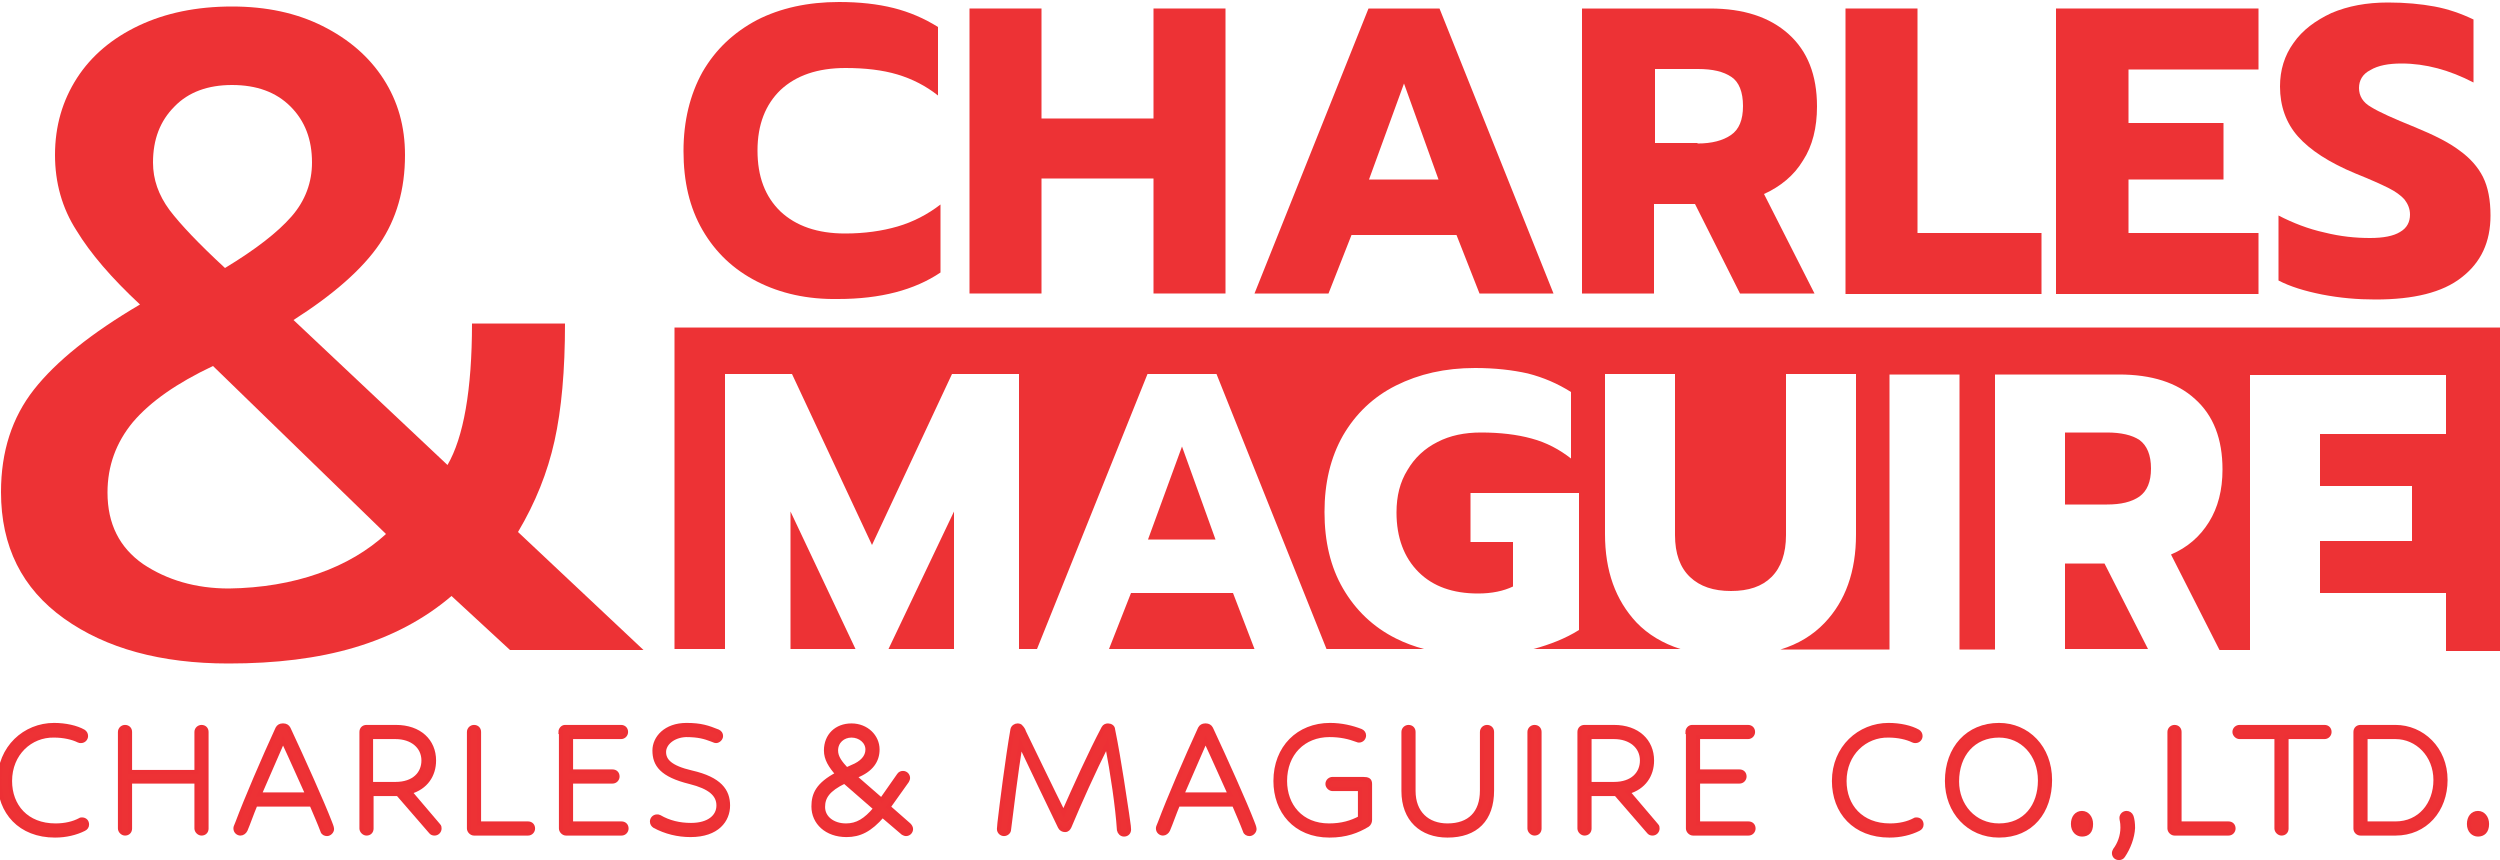
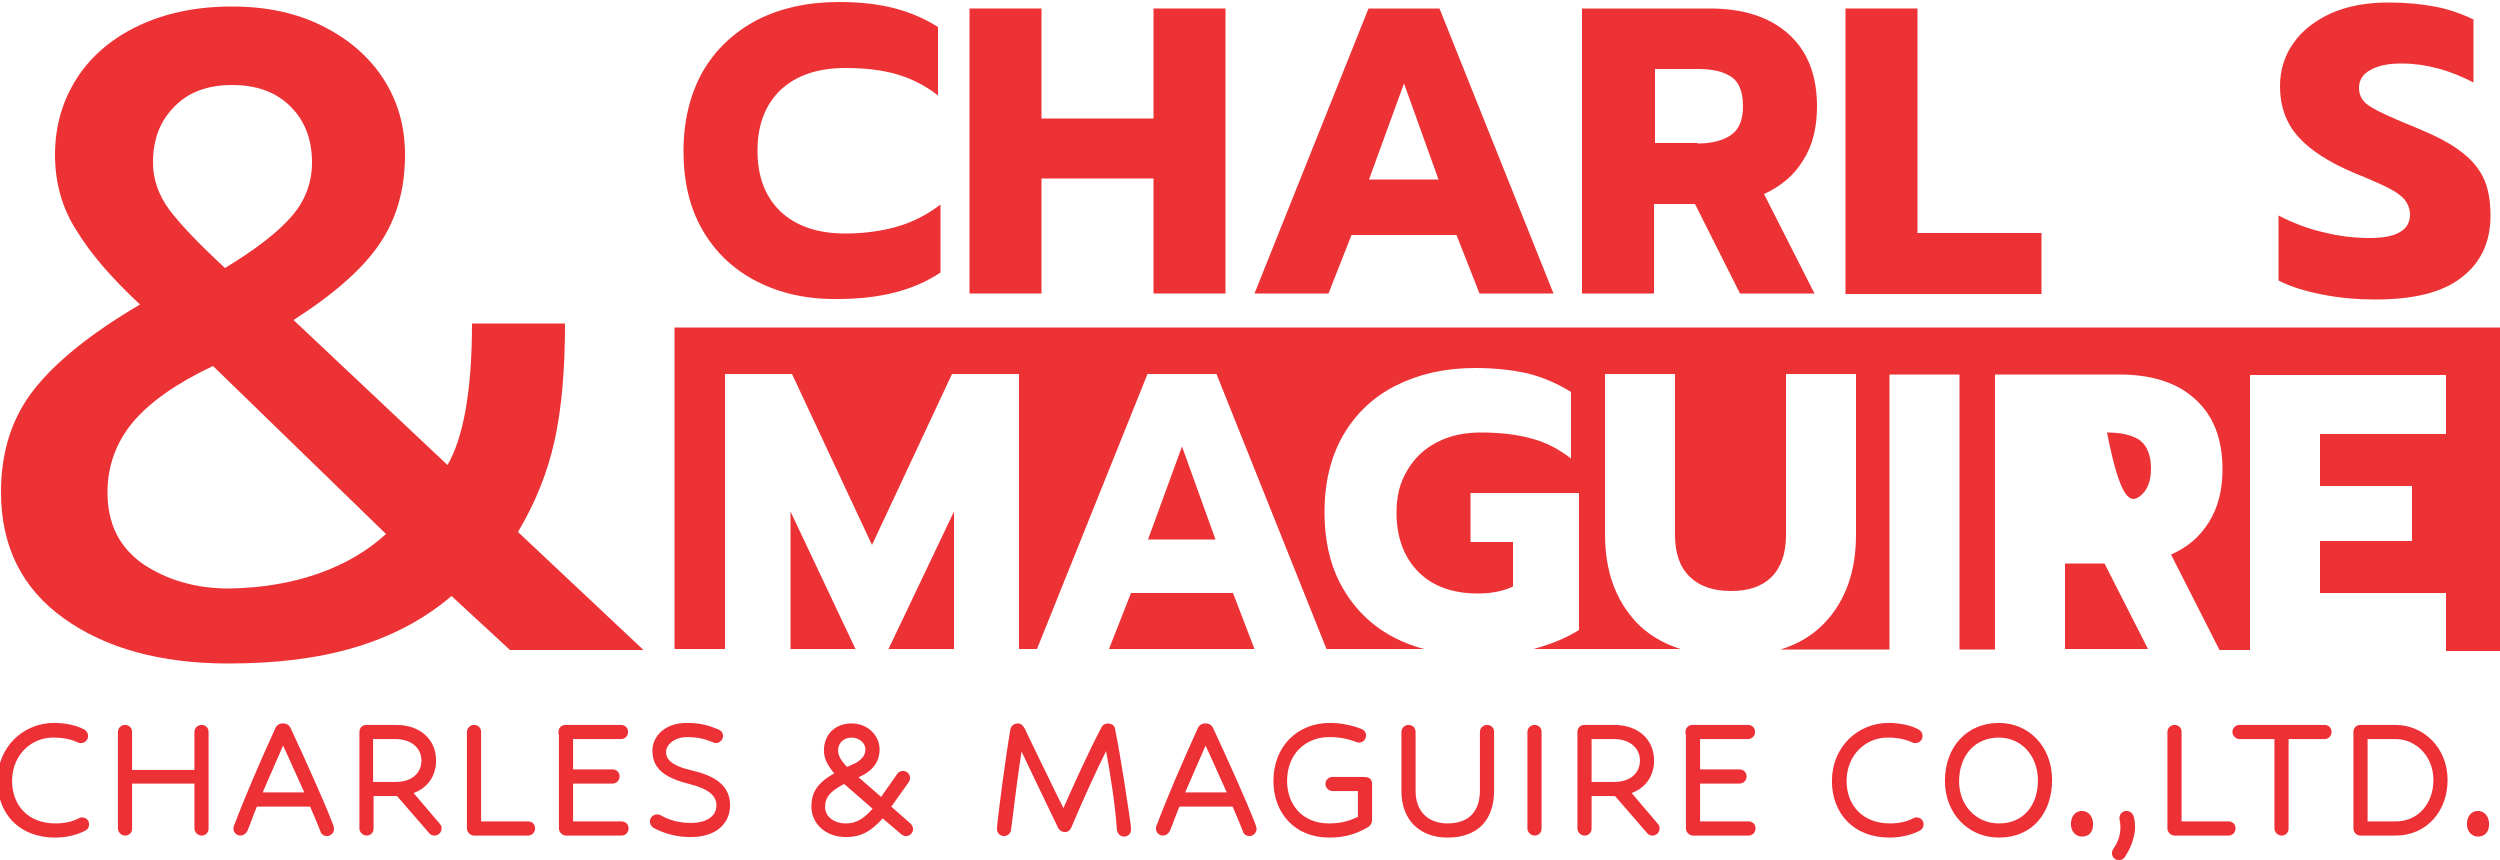
<svg xmlns="http://www.w3.org/2000/svg" version="1.1" id="Layer_1" x="0px" y="0px" viewBox="0 0 500 172" style="enable-background:new 0 0 500 172;" xml:space="preserve">
  <style type="text/css">
	.st0{fill:#ED3235;}
	.st1{fill:#ED3235;stroke:#ED3035;stroke-width:0.833;stroke-miterlimit:10;}
</style>
  <g>
    <g>
      <g>
        <g>
          <g>
            <polygon class="st0" points="158.1,129.8 171.1,129.8 158.1,102.3      " />
            <polygon class="st0" points="221.8,129.8 250.9,129.8 246.6,118.6 226.2,118.6      " />
            <polygon class="st0" points="190.8,129.8 190.8,102.3 177.7,129.8      " />
            <path class="st0" d="M134.9,65.5v64.3H145v-55h13.4l16,34.2l16-34.2h13.4v55h3.6l22.1-55h13.8l22,55h19.5       c-1.9-0.5-3.8-1.2-5.6-2.1c-4.6-2.3-8.1-5.7-10.6-10c-2.5-4.3-3.7-9.4-3.7-15.3c0-5.8,1.2-10.9,3.7-15.3c2.5-4.3,6-7.7,10.6-10       c4.6-2.3,9.8-3.5,15.8-3.5c4,0,7.5,0.4,10.6,1.1c3.1,0.8,5.9,2,8.6,3.7v13.3c-2.3-1.8-4.9-3.2-7.9-4c-2.9-0.8-6.3-1.2-10.1-1.2       c-3.3,0-6.2,0.6-8.7,1.9c-2.6,1.3-4.6,3.2-6,5.6c-1.5,2.4-2.2,5.2-2.2,8.5c0,5,1.5,9,4.4,11.9c2.9,2.9,6.9,4.3,11.9,4.3       c2.8,0,5.1-0.5,7-1.4v-8.9h-8.5v-9.8h21.7V126c-2.7,1.7-5.8,2.9-9.1,3.8h29.4c-3.5-1.1-6.5-2.9-8.8-5.3       c-4.2-4.5-6.3-10.3-6.3-17.7V74.8h14V107c0,3.7,1,6.5,3,8.4c2,1.9,4.7,2.8,8.2,2.8c3.5,0,6.2-0.9,8.1-2.8       c1.9-1.9,2.9-4.7,2.9-8.4V74.8h14v32.1c0,7.4-2.1,13.3-6.3,17.7c-2.3,2.4-5.2,4.2-8.8,5.3h21.8v-55h14v55h7.1v-55h24.8       c6.5,0,11.6,1.6,15.2,4.9c3.7,3.3,5.5,8,5.5,14.1c0,4.1-0.9,7.6-2.7,10.5c-1.8,2.9-4.3,5.1-7.6,6.5l9.7,19.1h6.1v-55h39.2v11.8       h-25.2v10.4h18.4v11h-18.4v10.4h25.2v11.6H500V65.5H134.9z" />
            <polygon class="st0" points="229.6,107.9 243.1,107.9 236.4,89.3      " />
-             <path class="st0" d="M427.9,99.3c1.5-1.1,2.3-2.9,2.3-5.6c0-2.7-0.8-4.6-2.3-5.7c-1.5-1-3.7-1.5-6.5-1.5H413v14.4h8.4       C424.2,100.9,426.3,100.4,427.9,99.3z" />
+             <path class="st0" d="M427.9,99.3c1.5-1.1,2.3-2.9,2.3-5.6c0-2.7-0.8-4.6-2.3-5.7c-1.5-1-3.7-1.5-6.5-1.5H413h8.4       C424.2,100.9,426.3,100.4,427.9,99.3z" />
            <polygon class="st0" points="413,129.8 429.6,129.8 420.9,112.7 413,112.7      " />
          </g>
          <g>
            <path class="st0" d="M12.8,123.7c-8.4-6-12.6-14.4-12.6-25.3c0-8.1,2.2-14.9,6.6-20.5c4.4-5.6,11.5-11.3,21.2-17       c-5.7-5.3-9.9-10.2-12.7-14.8C12.4,41.6,11,36.5,11,31c0-5.8,1.5-10.9,4.4-15.4c2.9-4.5,7.1-8,12.4-10.5       c5.3-2.5,11.5-3.8,18.6-3.8c6.9,0,12.9,1.3,18.1,3.9c5.2,2.6,9.3,6.1,12.2,10.6C79.6,20.3,81,25.3,81,31       c0,6.9-1.7,12.8-5.1,17.8c-3.4,5-9.2,10.1-17.2,15.2l30.8,29c3.2-5.5,4.9-15,4.9-28.3h18.6c0,9.4-0.7,17.2-2.1,23.5       c-1.4,6.3-3.8,12.3-7.3,18.2l25.1,23.6h-26.7l-11.7-10.8c-5.5,4.7-12,8.1-19.4,10.3c-7.4,2.2-15.8,3.2-25.2,3.2       C32.2,132.7,21.2,129.7,12.8,123.7z M63.7,114.7c5.4-1.9,9.9-4.6,13.5-7.9L42.6,73.2c-7.2,3.4-12.5,7.1-16,11.2       c-3.4,4.1-5.1,8.8-5.1,14.1c0,6.3,2.4,11,7.1,14.3c4.8,3.2,10.5,4.9,17.2,4.9C52.3,117.6,58.3,116.6,63.7,114.7z M58.3,43.3       c2.8-3.2,4.1-6.9,4.1-10.8c0-4.6-1.4-8.3-4.3-11.2c-2.9-2.9-6.8-4.3-11.7-4.3c-4.8,0-8.7,1.4-11.5,4.3       c-2.9,2.9-4.3,6.6-4.3,11.2c0,3.4,1.1,6.5,3.3,9.5c2.2,2.9,5.9,6.8,11.1,11.6C51.1,49.9,55.5,46.5,58.3,43.3z" />
          </g>
          <g>
            <path class="st0" d="M151.4,56.3c-4.7-2.4-8.3-5.8-10.9-10.3c-2.6-4.5-3.8-9.7-3.8-15.8c0-6,1.3-11.3,3.8-15.8       c2.6-4.5,6.2-7.9,10.9-10.4c4.7-2.4,10.2-3.6,16.4-3.6c4.1,0,7.7,0.4,10.9,1.2c3.2,0.8,6.2,2.1,8.9,3.8v13.7       c-2.4-1.9-5.1-3.3-8.1-4.2c-3-0.9-6.5-1.3-10.4-1.3c-5.6,0-9.9,1.5-13,4.4c-3,2.9-4.6,6.9-4.6,12.1c0,5.2,1.5,9.2,4.6,12.2       c3.1,2.9,7.4,4.4,12.9,4.4c3.9,0,7.4-0.5,10.5-1.4c3.1-0.9,6-2.4,8.6-4.4v13.6c-5.2,3.5-12,5.3-20.5,5.3       C161.5,59.9,156.1,58.7,151.4,56.3z" />
            <path class="st0" d="M193.9,1.7h14.4v22h22.4v-22h14.4v57h-14.4v-23h-22.4v23h-14.4V1.7z" />
            <path class="st0" d="M273.7,1.7h14.2l22.8,57h-14.8L291.3,47h-21l-4.6,11.7h-14.8L273.7,1.7z M287.7,35.9l-6.9-19.2l-7,19.2       H287.7z" />
            <path class="st0" d="M316.4,1.7H342c6.7,0,11.9,1.7,15.7,5.1c3.8,3.4,5.7,8.2,5.7,14.5c0,4.2-0.9,7.9-2.8,10.8       c-1.8,3-4.5,5.2-7.8,6.7l10.1,19.9H348L339,40.8h-8.2v17.9h-14.4V1.7z M339.5,28.7c2.9,0,5.1-0.6,6.7-1.7       c1.6-1.1,2.4-3,2.4-5.8c0-2.8-0.8-4.8-2.3-5.8c-1.6-1.1-3.8-1.6-6.7-1.6h-8.6v14.8H339.5z" />
            <path class="st0" d="M369.1,1.7h14.4v44.9h24.8v12.2h-39.2V1.7z" />
-             <path class="st0" d="M411.2,1.7h40.5v12.2h-26v10.7h19v11.3h-19v10.7h26v12.2h-40.5V1.7z" />
            <path class="st0" d="M464.4,58.9c-3.5-0.7-6.4-1.6-8.7-2.8v-13c2.9,1.5,6,2.7,9.2,3.4c3.2,0.8,6.2,1.1,9.1,1.1       c2.7,0,4.7-0.4,6-1.2c1.4-0.8,2-2,2-3.5c0-1.1-0.4-2.1-1.1-3c-0.7-0.8-1.8-1.6-3.2-2.3c-1.4-0.7-3.6-1.7-6.6-2.9       c-5.3-2.2-9.1-4.7-11.5-7.4c-2.4-2.7-3.6-6.1-3.6-10c0-3.3,0.9-6.2,2.7-8.7c1.8-2.6,4.4-4.5,7.6-6c3.3-1.4,7-2.1,11.3-2.1       c3.5,0,6.6,0.3,9.3,0.8s5.3,1.4,7.8,2.6v12.6c-4.8-2.5-9.6-3.8-14.4-3.8c-2.6,0-4.7,0.4-6.2,1.3c-1.6,0.8-2.3,2.1-2.3,3.6       c0,1.6,0.8,2.9,2.4,3.8c1.6,1,4.5,2.3,8.7,4c3.9,1.6,6.9,3.1,9,4.7c2.1,1.5,3.7,3.3,4.7,5.3c1,2,1.5,4.6,1.5,7.7       c0,5.3-1.9,9.4-5.8,12.4c-3.8,3-9.6,4.4-17.2,4.4C471.5,59.9,468,59.6,464.4,58.9z" />
          </g>
        </g>
      </g>
    </g>
    <g>
      <path class="st1" d="M2,156.2c0,5,3.3,8.9,9.1,8.9c1.9,0,3.6-0.4,4.9-1.1c0.1-0.1,0.3-0.1,0.4-0.1c0.6,0,1,0.4,1,1    c0,0.4-0.2,0.7-0.6,0.9c-1.6,0.8-3.6,1.3-5.8,1.3c-7,0-11.1-4.7-11.1-10.9c0-6.7,5.1-11.2,10.9-11.2c2.3,0,4.5,0.5,5.9,1.3    c0.3,0.2,0.5,0.5,0.5,0.9c0,0.5-0.4,1-1,1c-0.2,0-0.3,0-0.5-0.1c-1.2-0.6-3-1-4.9-1C6.1,147,2,150.7,2,156.2z" />
      <path class="st1" d="M39.4,156.3H26v9.4c0,0.6-0.4,1-1,1c-0.5,0-1-0.5-1-1v-19.3c0-0.6,0.5-1,1-1c0.6,0,1,0.4,1,1v8h13.3v-8    c0-0.6,0.5-1,1-1c0.6,0,1,0.4,1,1v19.3c0,0.6-0.4,1-1,1c-0.5,0-1-0.5-1-1V156.3z" />
      <path class="st1" d="M62.3,160.9H51.1c-0.8,1.9-1.4,3.7-2,5.1c-0.2,0.4-0.6,0.7-1,0.7c-0.5,0-1-0.4-1-1c0-0.2,0-0.3,0.4-1.2    c1.8-4.8,5.2-12.7,8-18.8c0.2-0.4,0.6-0.6,1-0.6h0.2c0.4,0,0.8,0.2,1,0.6c2.9,6.2,6.8,14.9,8.3,18.8c0.4,1,0.4,1.2,0.4,1.3    c0,0.5-0.5,1-1,1c-0.4,0-0.8-0.2-0.9-0.6C63.9,164.6,63.1,162.8,62.3,160.9z M51.9,158.9h9.6c-1.6-3.5-3.3-7.4-4.9-10.8    C55.1,151.6,53.4,155.4,51.9,158.9z" />
      <path class="st1" d="M79.6,158.8h-5.3v6.9c0,0.6-0.4,1-1,1c-0.5,0-1-0.5-1-1v-19.3c0-0.6,0.4-1,1-1h5.9c4.7,0,7.6,2.8,7.6,6.7    c0,2.9-1.6,5.4-4.8,6.3l5.7,6.7c0.2,0.2,0.2,0.4,0.2,0.6c0,0.5-0.4,1-1,1c-0.3,0-0.6-0.1-0.8-0.4L79.6,158.8z M74.2,156.8h4.9    c3.7,0,5.6-2.1,5.6-4.7c0-2.8-2.3-4.7-5.6-4.7h-4.9V156.8z" />
      <path class="st1" d="M93.8,165.7v-19.3c0-0.6,0.5-1,1-1c0.6,0,1,0.4,1,1v18.3h9.8c0.6,0,1,0.4,1,1c0,0.5-0.4,1-1,1H94.8    C94.3,166.7,93.8,166.2,93.8,165.7z" />
      <path class="st1" d="M112.1,146.4c0-0.5,0.4-1,0.9-1h11.2c0.6,0,1,0.4,1,1c0,0.5-0.4,1-1,1h-10v6.9h8.3c0.6,0,1,0.4,1,1    c0,0.5-0.4,1-1,1h-8.3v8.4h10.1c0.6,0,1,0.4,1,1c0,0.5-0.4,1-1,1h-11.1c-0.5,0-1-0.5-1-1V146.4z" />
      <path class="st1" d="M132.8,150.4c0,1.7,1.2,3.1,5.5,4.1c5.7,1.3,7.3,3.7,7.3,6.6c0,2.9-2.1,5.9-7.5,5.9c-2.5,0-5-0.6-7.2-1.8    c-0.3-0.2-0.5-0.5-0.5-0.9c0-0.5,0.4-1,1-1c0.2,0,0.3,0,0.5,0.1c1.9,1.1,4,1.6,6.3,1.6c3.6,0,5.5-1.7,5.5-3.9    c0-2.2-1.7-3.7-5.7-4.7c-5.7-1.4-7.1-3.5-7.1-6.3c0-2.5,2.2-5.1,6.4-5.1c2.9,0,4.3,0.5,6.3,1.3c0.4,0.2,0.6,0.5,0.6,0.9    c0,0.5-0.5,1-1,1c-0.1,0-0.2,0-0.9-0.3c-1.3-0.5-2.6-0.9-5.1-0.9C134.6,147.1,132.8,148.7,132.8,150.4z" />
      <path class="st1" d="M169.3,167c-4,0-6.6-2.5-6.6-5.7c0-2.4,0.8-4.4,4.8-6.5c-1.4-1.6-2.3-3-2.3-4.7c0-3,2.1-5,5.1-5    c3,0,5.2,2.2,5.2,4.8c0,2.2-1.2,4.1-4.3,5.3l-0.3,0.1l5.4,4.7l3.5-5c0.2-0.3,0.5-0.4,0.8-0.4c0.6,0,1,0.5,1,1    c0,0.2-0.1,0.4-0.2,0.6l-3.7,5.2l4.1,3.6c0.2,0.2,0.4,0.5,0.4,0.8c0,0.5-0.4,1-1,1c-0.2,0-0.4-0.1-0.6-0.2l-4.1-3.5    C174,166,171.9,167,169.3,167z M168.9,156.3c-3.3,1.6-4.3,3.1-4.3,5.1c0,2.2,2,3.7,4.6,3.7c2.2,0,3.9-1,5.9-3.4L168.9,156.3z     M170.4,153.4c2-0.8,3.1-2,3.1-3.5c0-1.6-1.5-2.8-3.2-2.8s-3.1,1.2-3.1,3c0,1.4,0.9,2.5,2.1,3.8L170.4,153.4z" />
      <path class="st1" d="M221.4,148.9c-2.7,5.4-5.5,11.6-7.5,16.4c-0.2,0.4-0.4,0.7-0.9,0.7c-0.4,0-0.8-0.2-1-0.6    c-2.4-4.9-5.5-11.5-7.9-16.5c-0.9,5.6-1.8,13-2.3,17c0,0.5-0.5,0.9-1,0.9c-0.5,0-1-0.4-1-1l0.1-1.2c0.4-3.5,1.6-13,2.6-18.7    c0.1-0.5,0.6-0.8,1-0.8c0.3,0,0.6,0.1,0.7,0.3c0.2,0.2,0.5,0.6,0.6,1c2.2,4.5,5.3,11,7.9,16.2c2.3-5.2,5.3-11.9,8-17    c0.2-0.4,0.6-0.5,0.9-0.5c0.5,0,1,0.3,1,0.8c1.3,6.3,2.5,15,2.8,16.8c0.4,2.6,0.4,3,0.4,3.2c0,0.6-0.4,1-1,1c-0.5,0-0.9-0.4-1-0.9    C223.5,161.4,222.5,154.6,221.4,148.9z" />
      <path class="st1" d="M246.8,160.9h-11.2c-0.8,1.9-1.4,3.7-2,5.1c-0.2,0.4-0.6,0.7-1,0.7c-0.5,0-1-0.4-1-1c0-0.2,0-0.3,0.4-1.2    c1.8-4.8,5.2-12.7,8-18.8c0.2-0.4,0.6-0.6,1-0.6h0.2c0.4,0,0.8,0.2,1,0.6c2.9,6.2,6.8,14.9,8.3,18.8c0.4,1,0.4,1.2,0.4,1.3    c0,0.5-0.5,1-1,1c-0.4,0-0.8-0.2-0.9-0.6C248.4,164.6,247.6,162.8,246.8,160.9z M236.4,158.9h9.6c-1.6-3.5-3.3-7.4-4.9-10.8    C239.6,151.6,237.9,155.4,236.4,158.9z" />
      <path class="st1" d="M255.1,156.2c0-6.7,4.6-11.2,10.9-11.2c2.3,0,4.4,0.5,6.2,1.2c0.4,0.2,0.6,0.5,0.6,0.9c0,0.5-0.4,1-1,1    c-0.1,0-0.2,0-0.4-0.1c-1.6-0.6-3.3-1-5.5-1c-5.2,0-8.9,3.7-8.9,9.2c0,4.9,3.2,8.9,8.8,8.9c2.6,0,4.5-0.6,6.2-1.5v-5.8h-5.5    c-0.5,0-1-0.5-1-1c0-0.6,0.5-1,1-1h6.1c1,0,1.4,0.2,1.4,1v7.2c0,0.4-0.2,0.8-0.5,1c-2,1.2-4.3,2.1-7.6,2.1    C259,167.1,255.1,162.2,255.1,156.2z" />
      <path class="st1" d="M289.5,165.1c4.4,0,6.9-2.5,6.9-7v-11.7c0-0.6,0.5-1,1-1c0.6,0,1,0.4,1,1v11.7c0,5.8-3.2,9-8.9,9    c-5.2,0-8.8-3.2-8.8-8.9v-11.8c0-0.6,0.5-1,1-1c0.6,0,1,0.4,1,1v11.8C282.7,162.6,285.5,165.1,289.5,165.1z" />
      <path class="st1" d="M306.9,166.7c-0.5,0-1-0.5-1-1v-19.3c0-0.6,0.5-1,1-1c0.6,0,1,0.4,1,1v19.3    C307.9,166.3,307.5,166.7,306.9,166.7z" />
      <path class="st1" d="M323.2,158.8h-5.3v6.9c0,0.6-0.4,1-1,1c-0.5,0-1-0.5-1-1v-19.3c0-0.6,0.4-1,1-1h5.9c4.7,0,7.6,2.8,7.6,6.7    c0,2.9-1.6,5.4-4.8,6.3l5.7,6.7c0.2,0.2,0.2,0.4,0.2,0.6c0,0.5-0.4,1-1,1c-0.3,0-0.6-0.1-0.8-0.4L323.2,158.8z M317.9,156.8h4.9    c3.7,0,5.6-2.1,5.6-4.7c0-2.8-2.3-4.7-5.6-4.7h-4.9V156.8z" />
      <path class="st1" d="M337.5,146.4c0-0.5,0.4-1,0.9-1h11.2c0.6,0,1,0.4,1,1c0,0.5-0.4,1-1,1h-10v6.9h8.3c0.6,0,1,0.4,1,1    c0,0.5-0.4,1-1,1h-8.3v8.4h10.1c0.6,0,1,0.4,1,1c0,0.5-0.4,1-1,1h-11.1c-0.5,0-1-0.5-1-1V146.4z" />
      <path class="st1" d="M368.9,156.2c0,5,3.3,8.9,9.1,8.9c1.9,0,3.6-0.4,4.9-1.1c0.1-0.1,0.3-0.1,0.4-0.1c0.6,0,1,0.4,1,1    c0,0.4-0.2,0.7-0.6,0.9c-1.6,0.8-3.6,1.3-5.8,1.3c-7,0-11.1-4.7-11.1-10.9c0-6.7,5.1-11.2,10.9-11.2c2.3,0,4.5,0.5,5.9,1.3    c0.3,0.2,0.5,0.5,0.5,0.9c0,0.5-0.4,1-1,1c-0.2,0-0.3,0-0.5-0.1c-1.2-0.6-3-1-4.9-1C373,147,368.9,150.7,368.9,156.2z" />
      <path class="st1" d="M399.8,167.1c-6.1,0-10.4-4.8-10.4-10.9c0-6.6,4.2-11.2,10.4-11.2c5.7,0,10.2,4.5,10.2,11    C410,162.3,406.3,167.1,399.8,167.1z M399.8,165.1c5.3,0,8.2-4,8.2-9c0-5.3-3.6-9-8.2-9c-5.1,0-8.4,3.8-8.4,9.2    C391.4,161.1,394.8,165.1,399.8,165.1z" />
      <path class="st1" d="M416.4,166.9c-0.9,0-1.8-0.7-1.8-2.1c0-1.3,0.7-2.2,1.8-2.2c1,0,1.8,0.9,1.8,2.2    C418.2,166.3,417.5,166.9,416.4,166.9z" />
      <path class="st1" d="M424.6,171.2c-0.2,0.3-0.5,0.4-0.8,0.4c-0.6,0-1-0.4-1-1c0-0.2,0.1-0.4,0.2-0.6c0.9-1.2,1.5-2.8,1.5-4.5    c0-1.2-0.2-1.5-0.2-1.9c0-0.6,0.5-1,1-1c0.4,0,0.8,0.2,1,0.7c0.2,0.6,0.3,1.4,0.3,2.3C426.5,167.5,425.7,169.6,424.6,171.2z" />
      <path class="st1" d="M433.9,165.7v-19.3c0-0.6,0.5-1,1-1c0.6,0,1,0.4,1,1v18.3h9.8c0.6,0,1,0.4,1,1c0,0.5-0.4,1-1,1h-10.8    C434.4,166.7,433.9,166.2,433.9,165.7z" />
      <path class="st1" d="M455.3,147.4h-7.4c-0.5,0-1-0.5-1-1c0-0.6,0.5-1,1-1h17c0.6,0,1,0.4,1,1c0,0.5-0.4,1-1,1h-7.6v18.3    c0,0.6-0.4,1-1,1c-0.5,0-1-0.5-1-1V147.4z" />
      <path class="st1" d="M471.1,165.7v-19.3c0-0.6,0.4-1,1-1h7c5.3,0,10,4.3,10,10.6c0,6-4,10.7-10,10.7h-7    C471.6,166.7,471.1,166.3,471.1,165.7z M473.1,164.7h6c4.9,0,8-3.9,8-8.7c0-5-3.7-8.6-8-8.6h-6V164.7z" />
      <path class="st1" d="M495.6,166.9c-0.9,0-1.8-0.7-1.8-2.1c0-1.3,0.7-2.2,1.8-2.2c1,0,1.8,0.9,1.8,2.2    C497.4,166.3,496.6,166.9,495.6,166.9z" />
    </g>
  </g>
</svg>